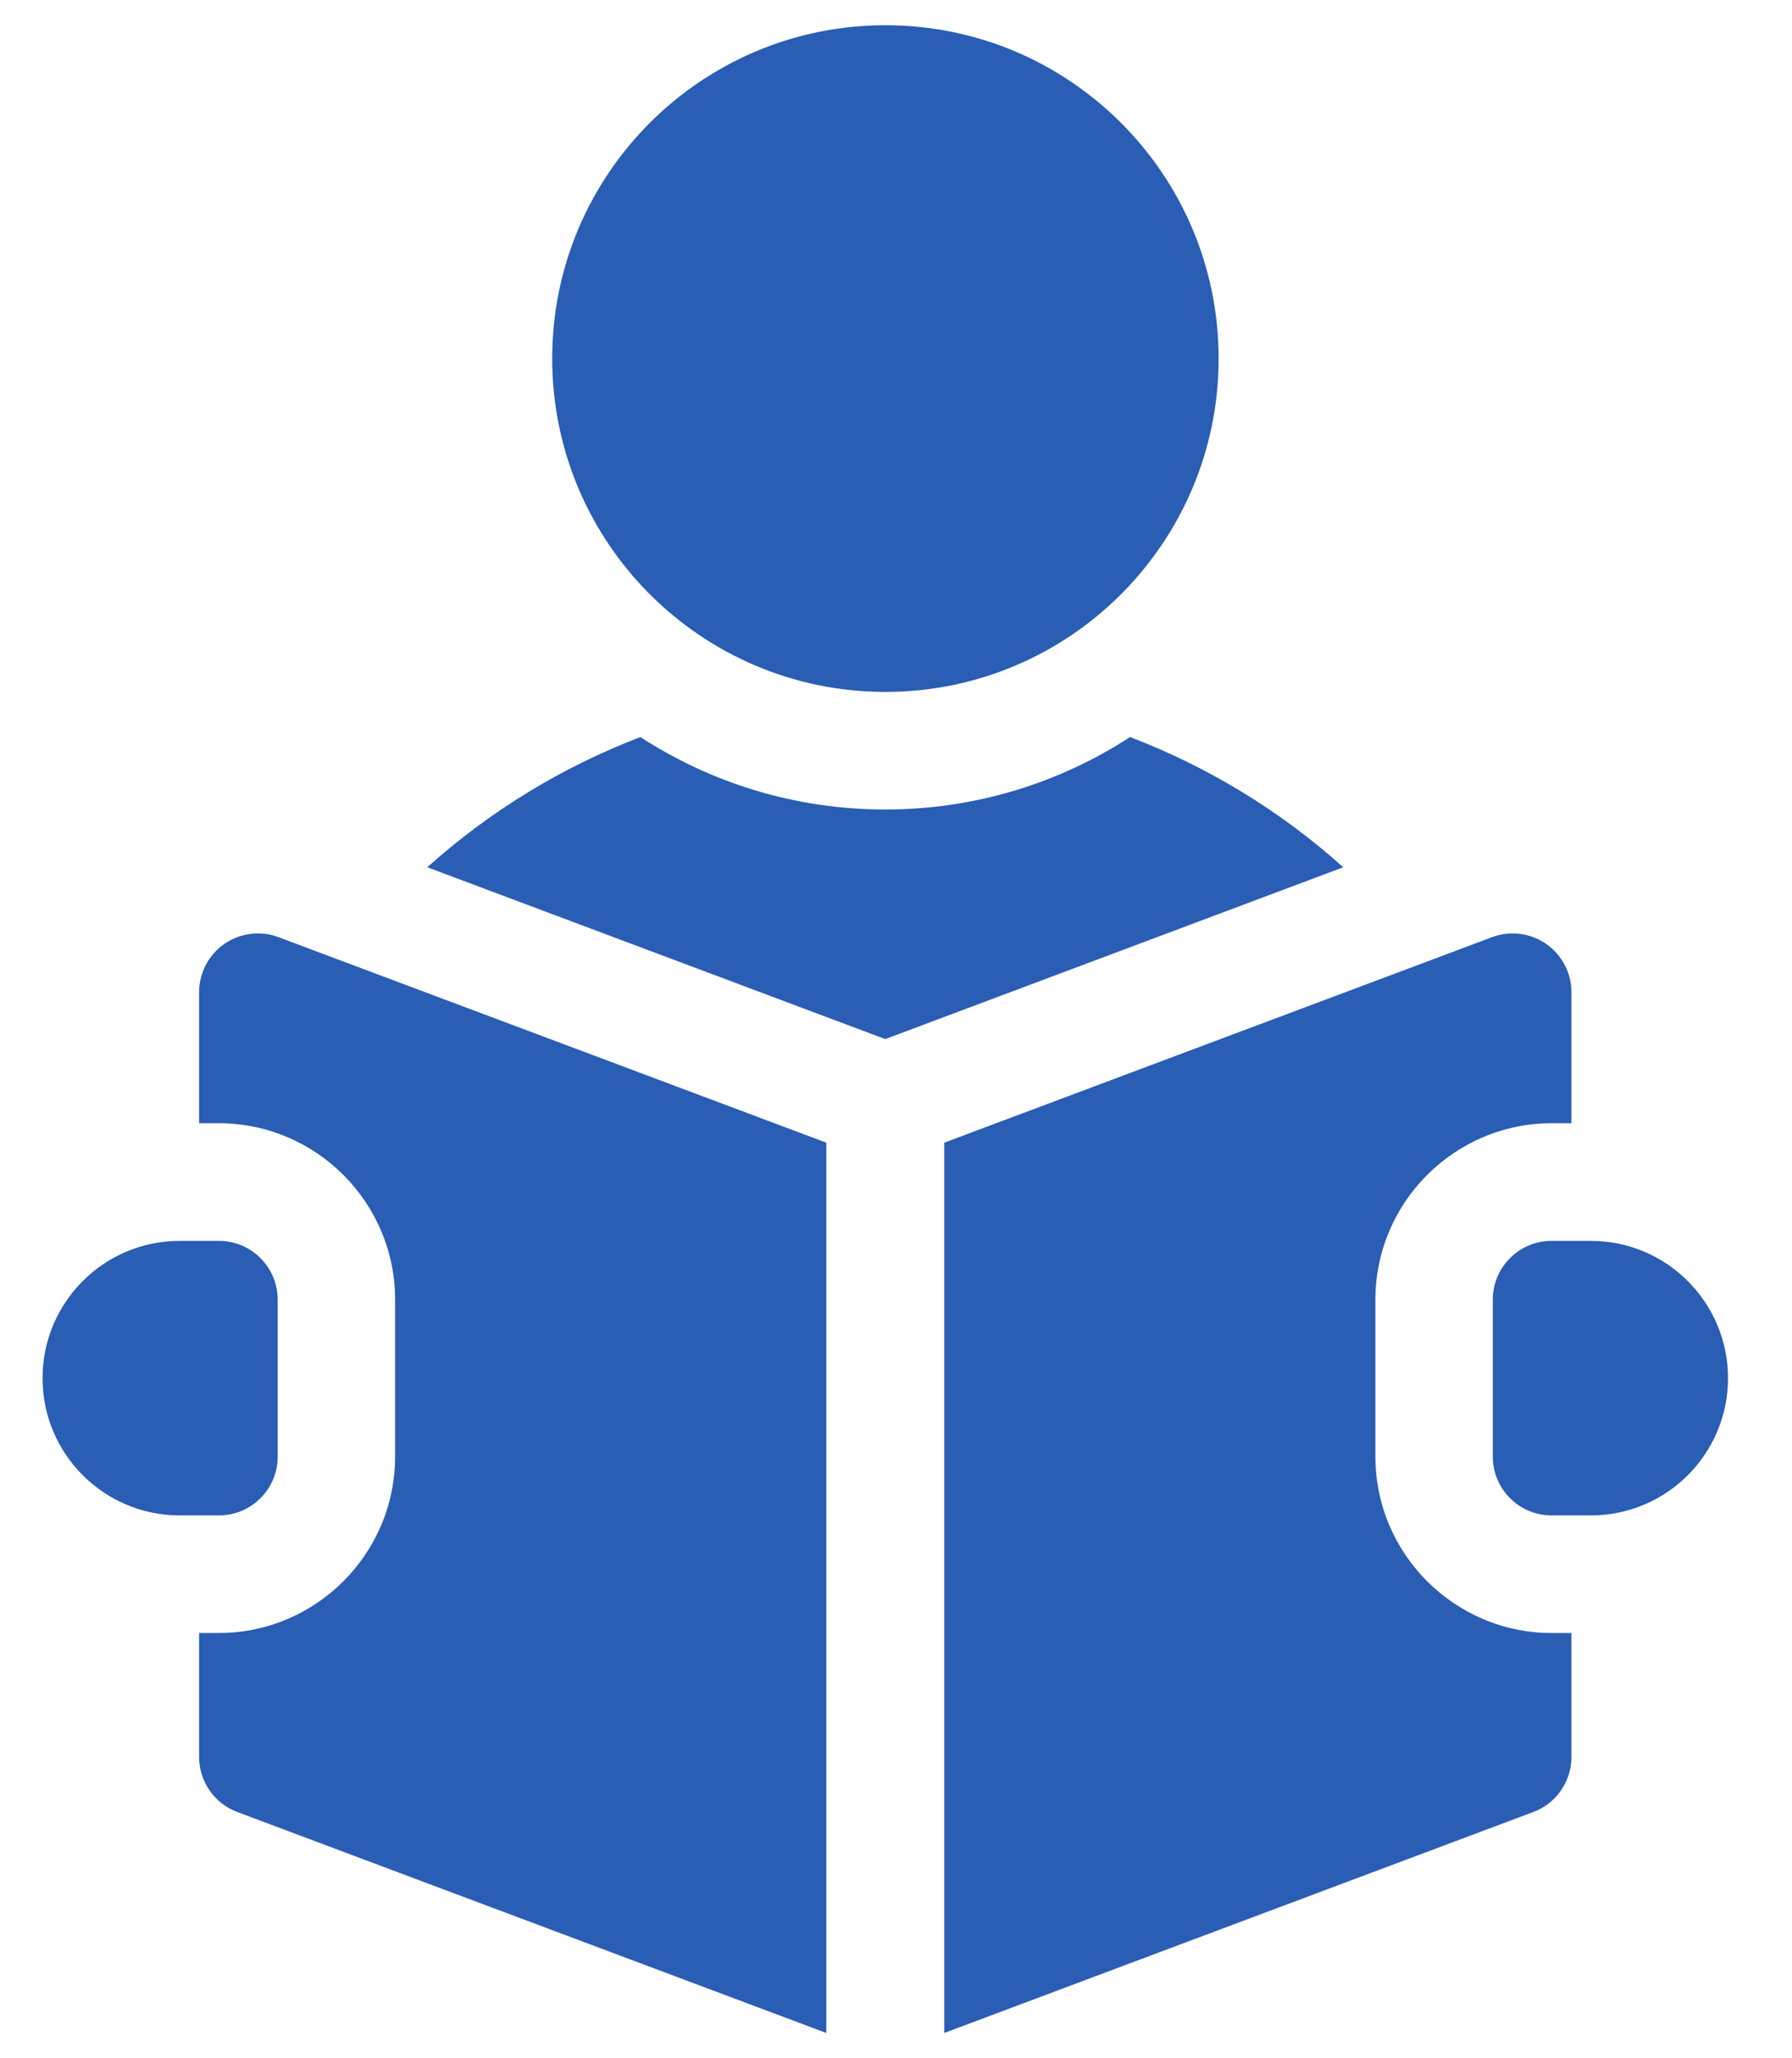
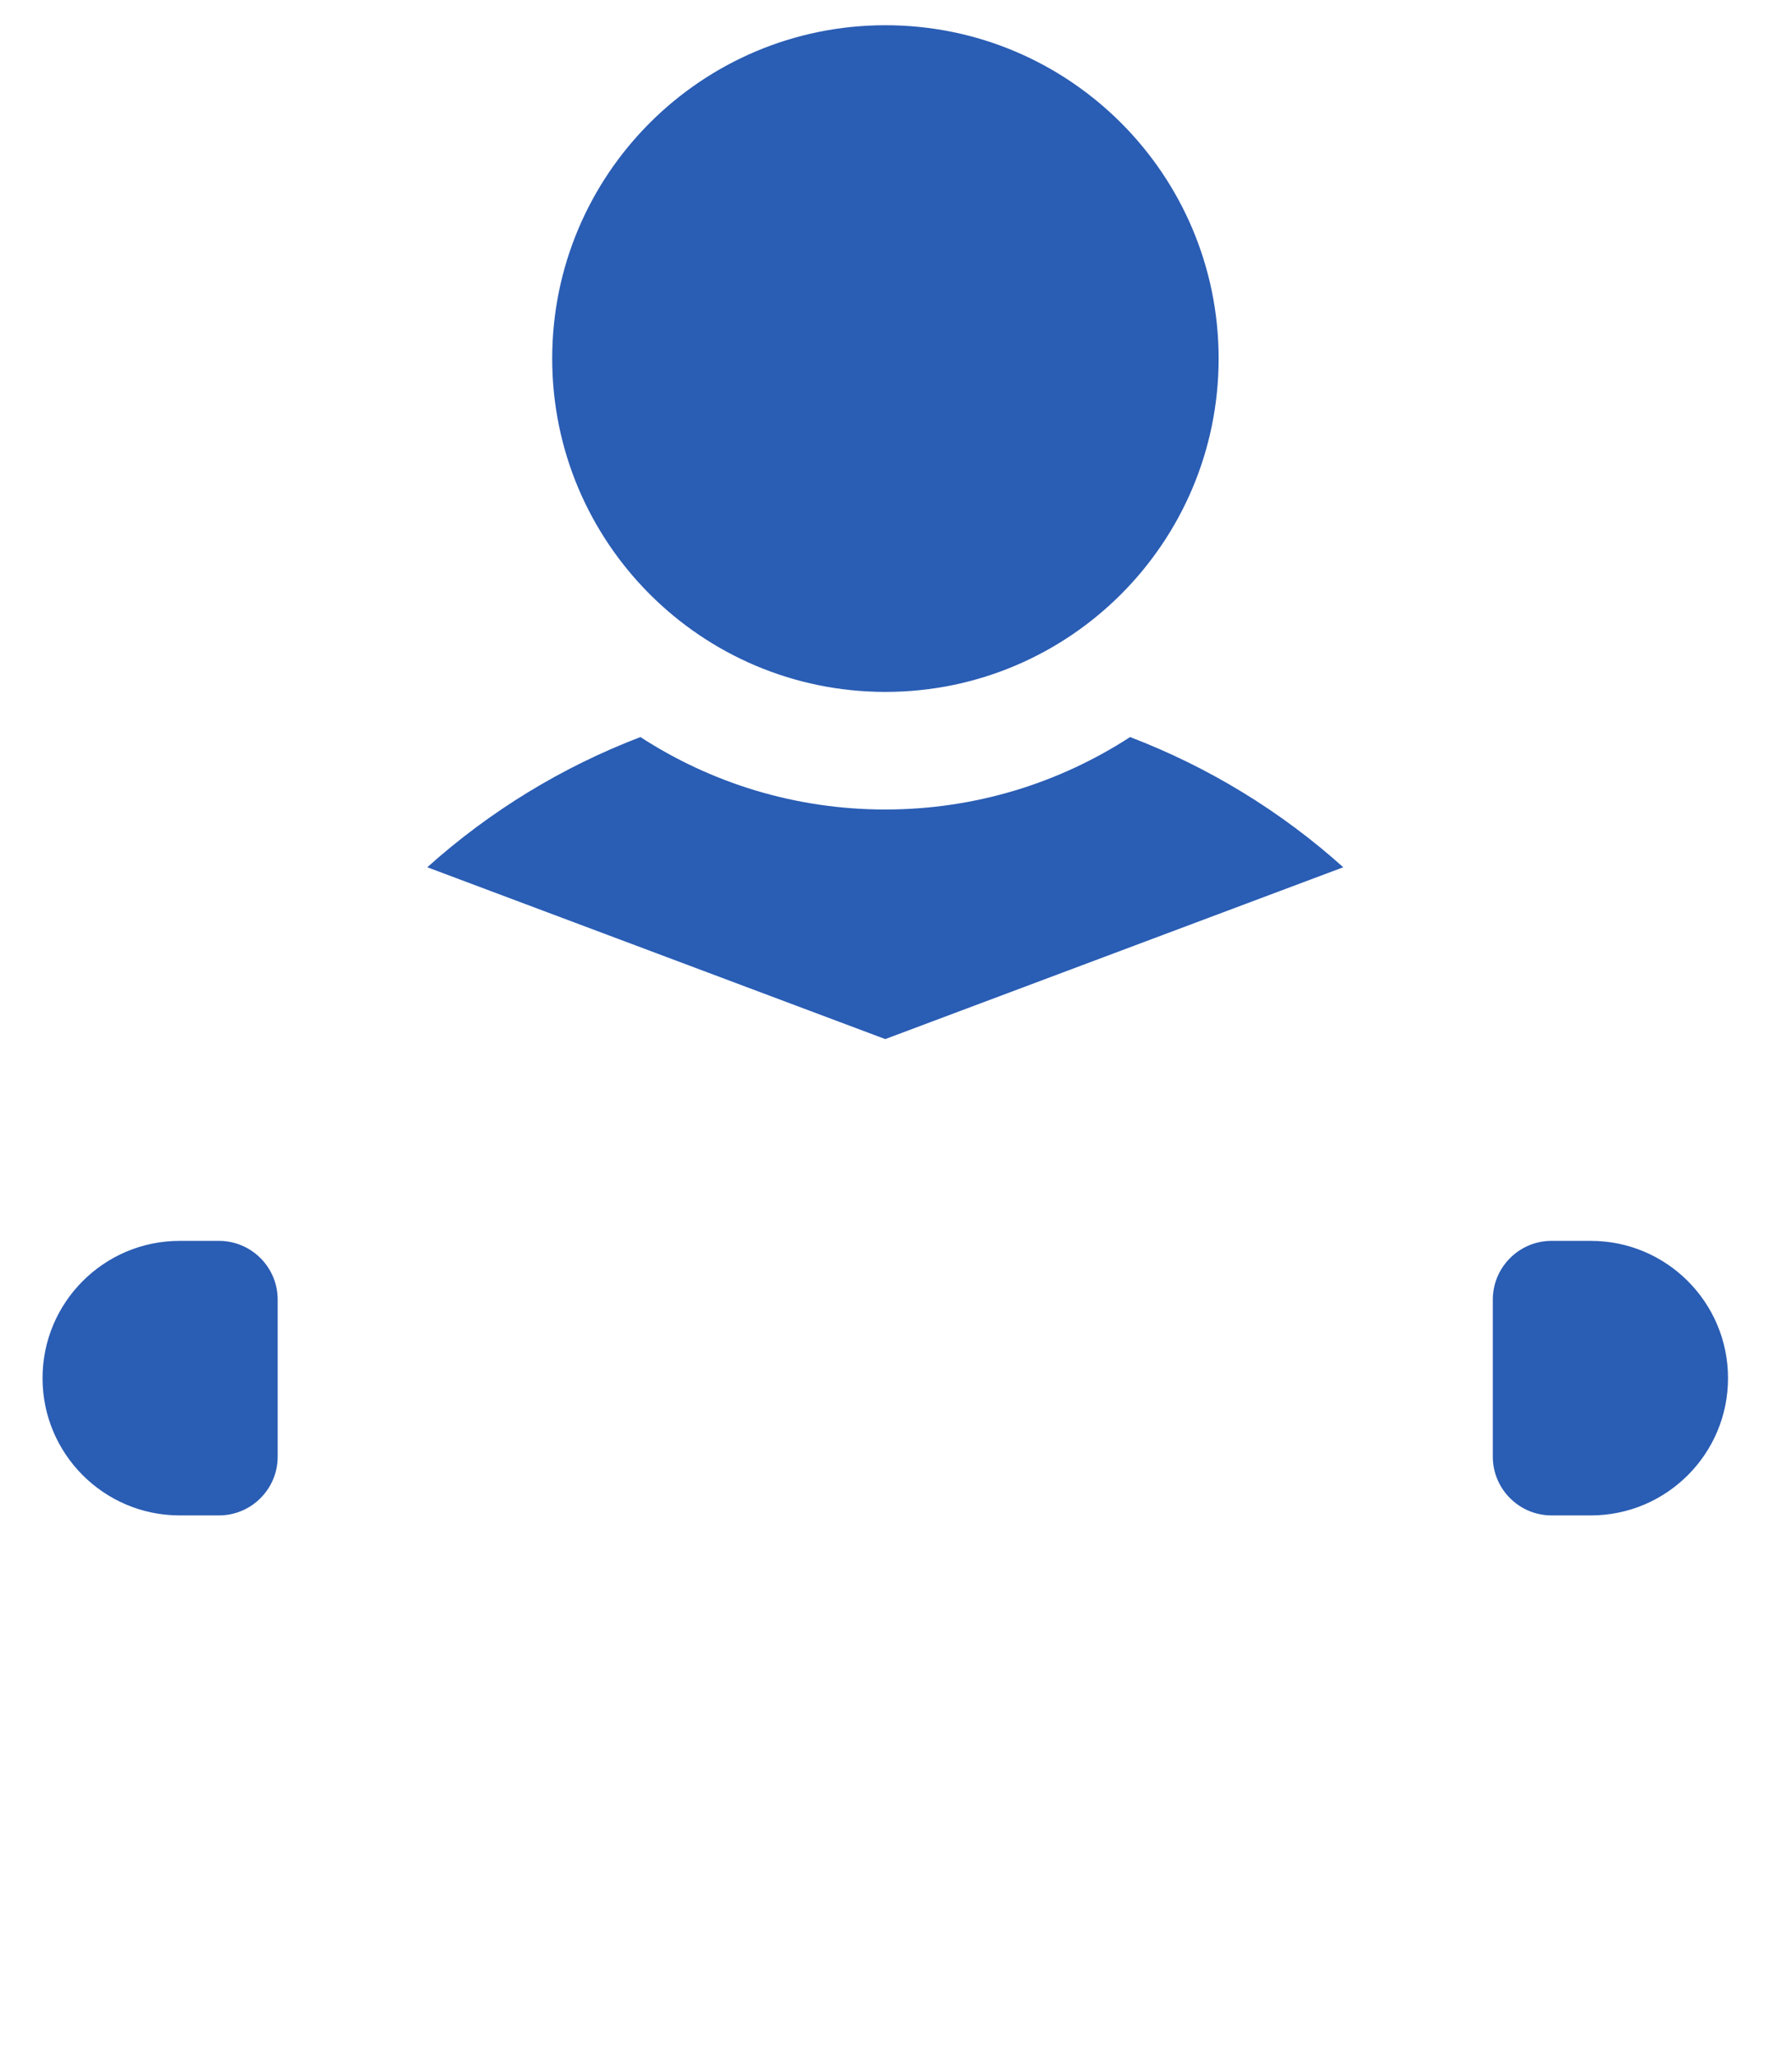
<svg xmlns="http://www.w3.org/2000/svg" width="27" height="31" viewBox="0 0 27 31" fill="none">
  <path d="M13.341 10.421C16.113 10.421 18.361 8.173 18.361 5.4C18.361 2.628 16.113 0.38 13.341 0.38C10.568 0.38 8.32 2.628 8.32 5.4C8.32 8.173 10.568 10.421 13.341 10.421Z" fill="#2A5DB4" />
  <path d="M17.027 11.101C15.964 11.791 14.697 12.192 13.338 12.192C11.979 12.192 10.712 11.791 9.649 11.101C8.474 11.55 7.385 12.212 6.438 13.062L13.338 15.65L20.239 13.062C19.292 12.212 18.202 11.55 17.027 11.101Z" fill="#2A5DB4" />
  <path d="M23.969 18.689H23.378C22.889 18.689 22.492 19.086 22.492 19.575V21.938C22.492 22.427 22.889 22.824 23.378 22.824H23.969C25.11 22.824 26.036 21.898 26.036 20.757C26.036 19.615 25.11 18.689 23.969 18.689Z" fill="#2A5DB4" />
-   <path d="M3.381 14.216C3.142 14.382 3 14.654 3 14.945V16.917H3.295C4.761 16.917 5.953 18.109 5.953 19.575V21.937C5.953 23.403 4.761 24.595 3.295 24.595H3V26.462C3 26.831 3.229 27.162 3.575 27.291L12.45 30.619V17.21L4.197 14.115C3.925 14.013 3.62 14.051 3.381 14.216Z" fill="#2A5DB4" />
-   <path d="M20.723 21.937V19.575C20.723 18.109 21.916 16.917 23.381 16.917H23.677V14.945C23.677 14.654 23.534 14.382 23.295 14.216C23.056 14.051 22.752 14.013 22.48 14.115L14.227 17.21V30.619L23.102 27.291C23.448 27.162 23.677 26.831 23.677 26.462V24.595H23.381C21.916 24.595 20.723 23.403 20.723 21.937Z" fill="#2A5DB4" />
  <path d="M4.184 21.938V19.575C4.184 19.086 3.788 18.689 3.298 18.689H2.708C1.566 18.689 0.641 19.615 0.641 20.757C0.641 21.898 1.566 22.824 2.708 22.824H3.298C3.788 22.824 4.184 22.427 4.184 21.938Z" fill="#2A5DB4" />
</svg>